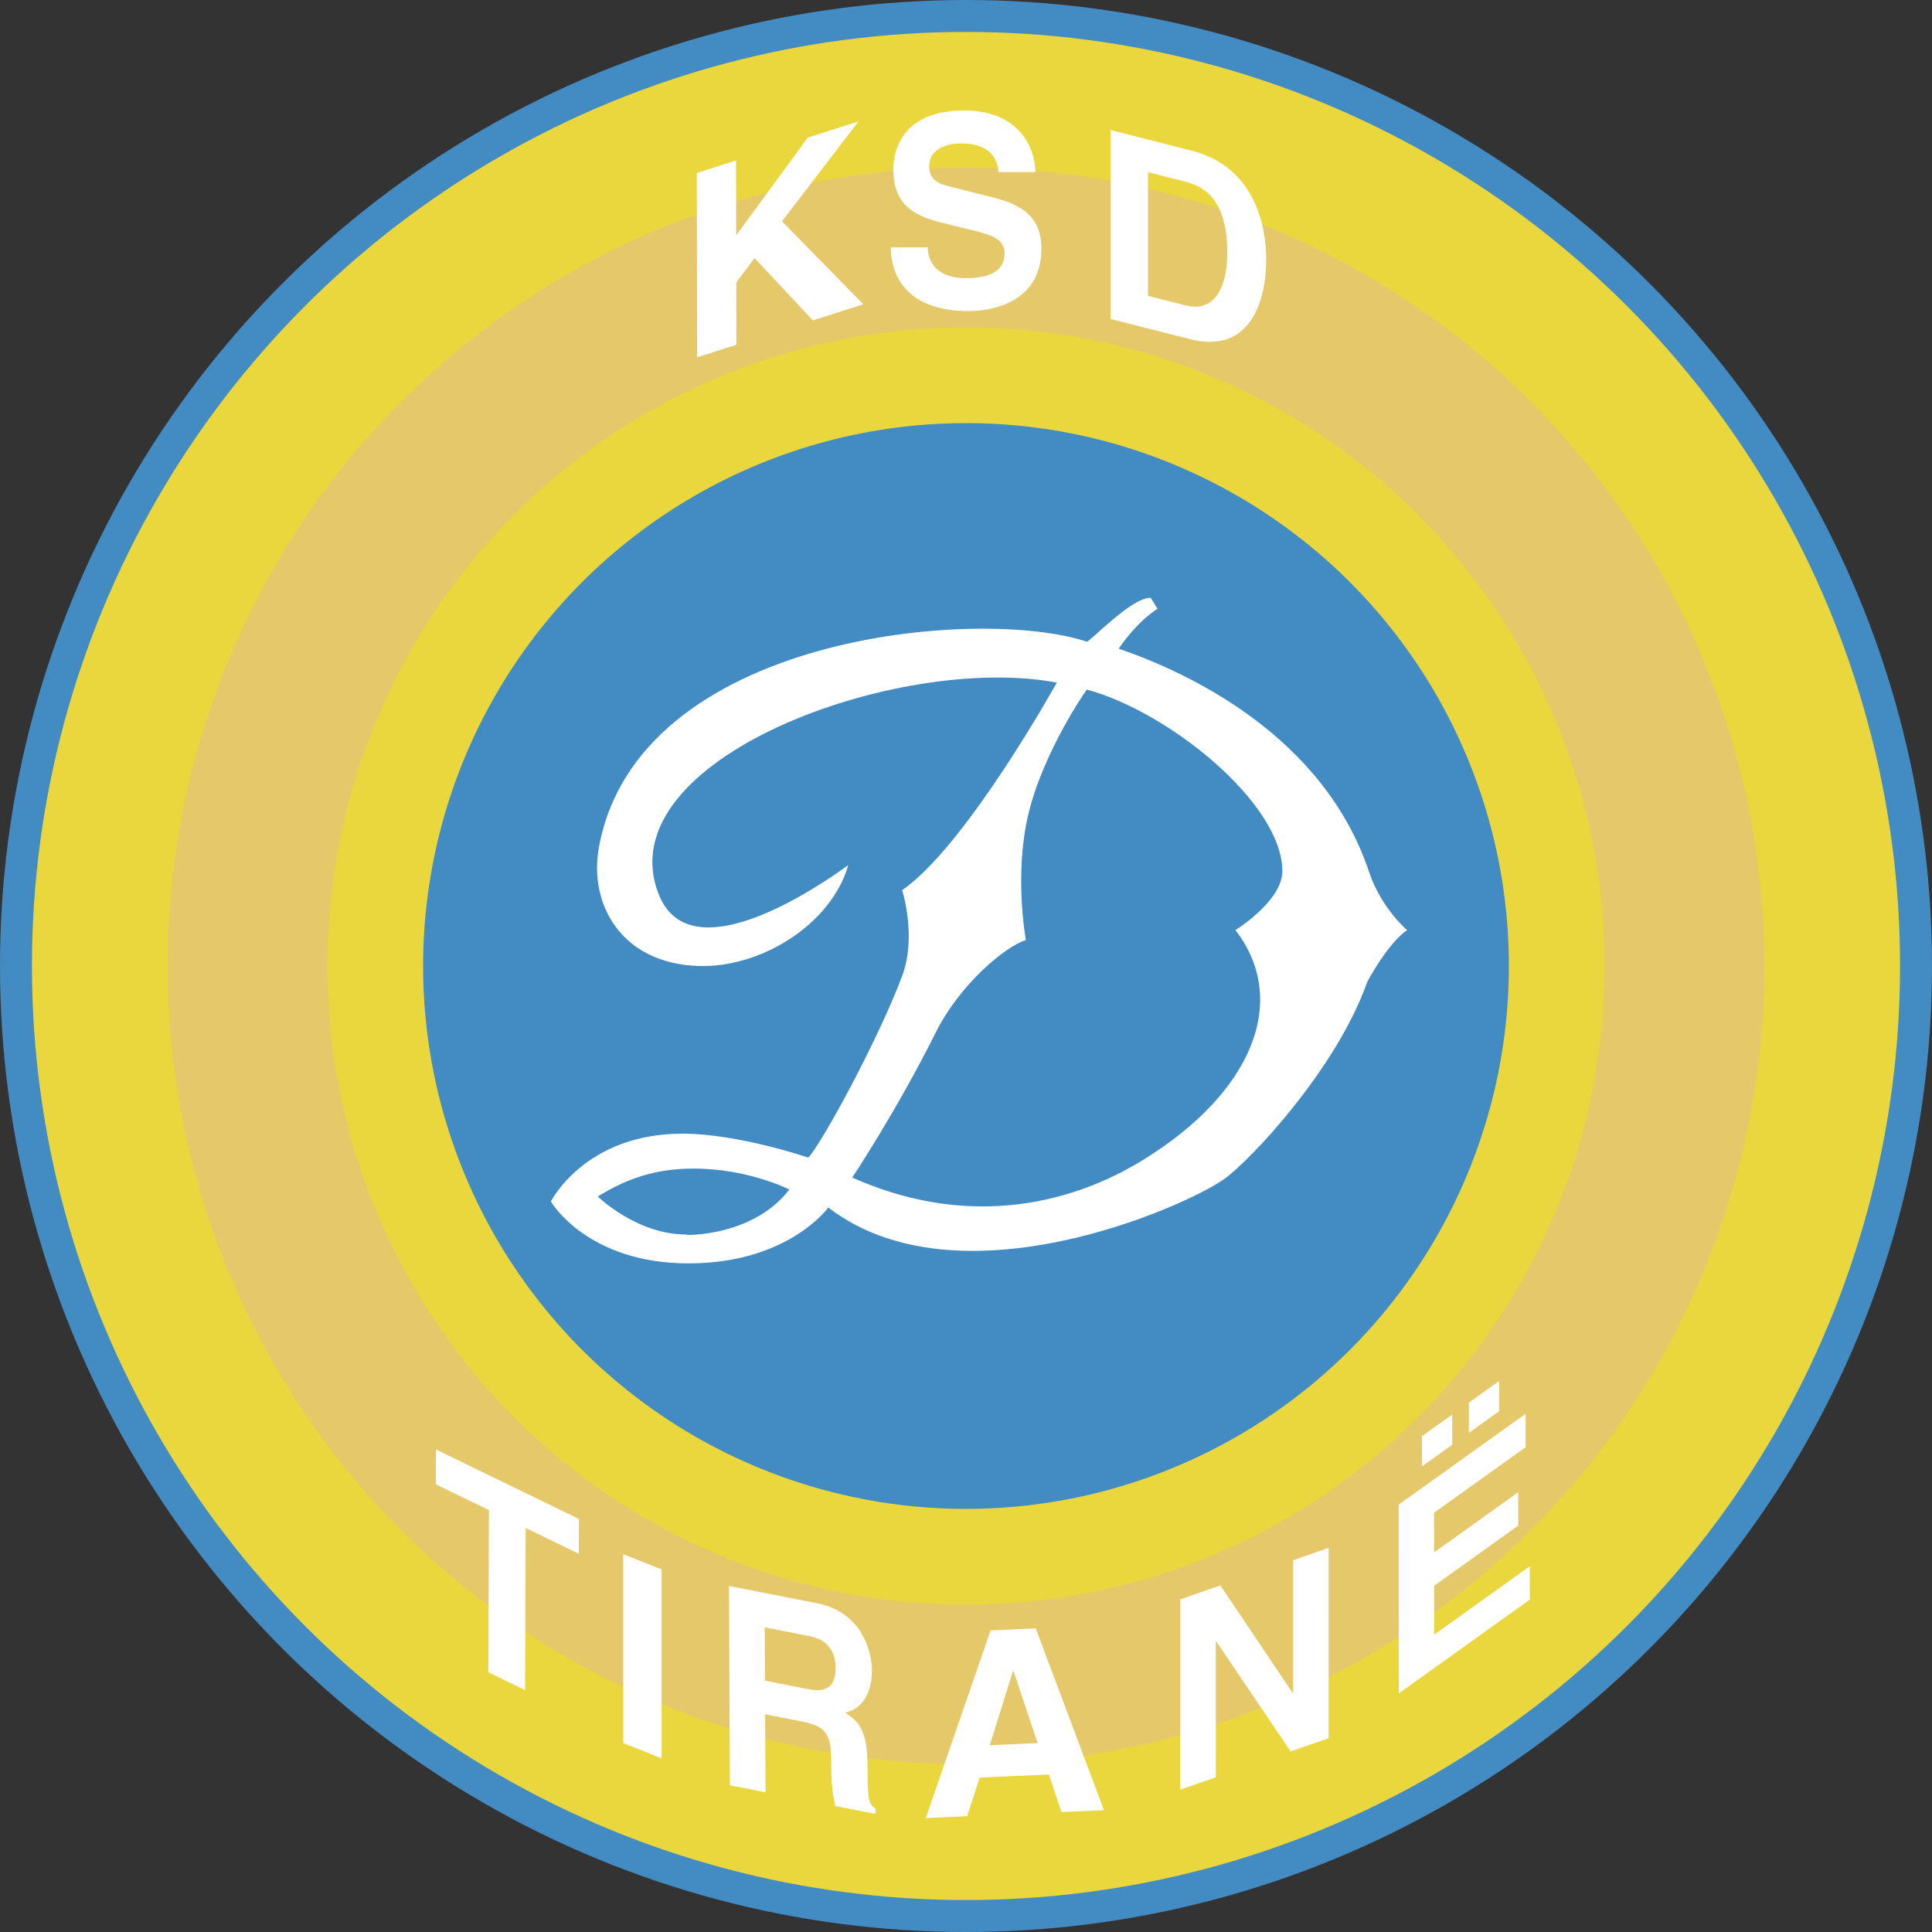
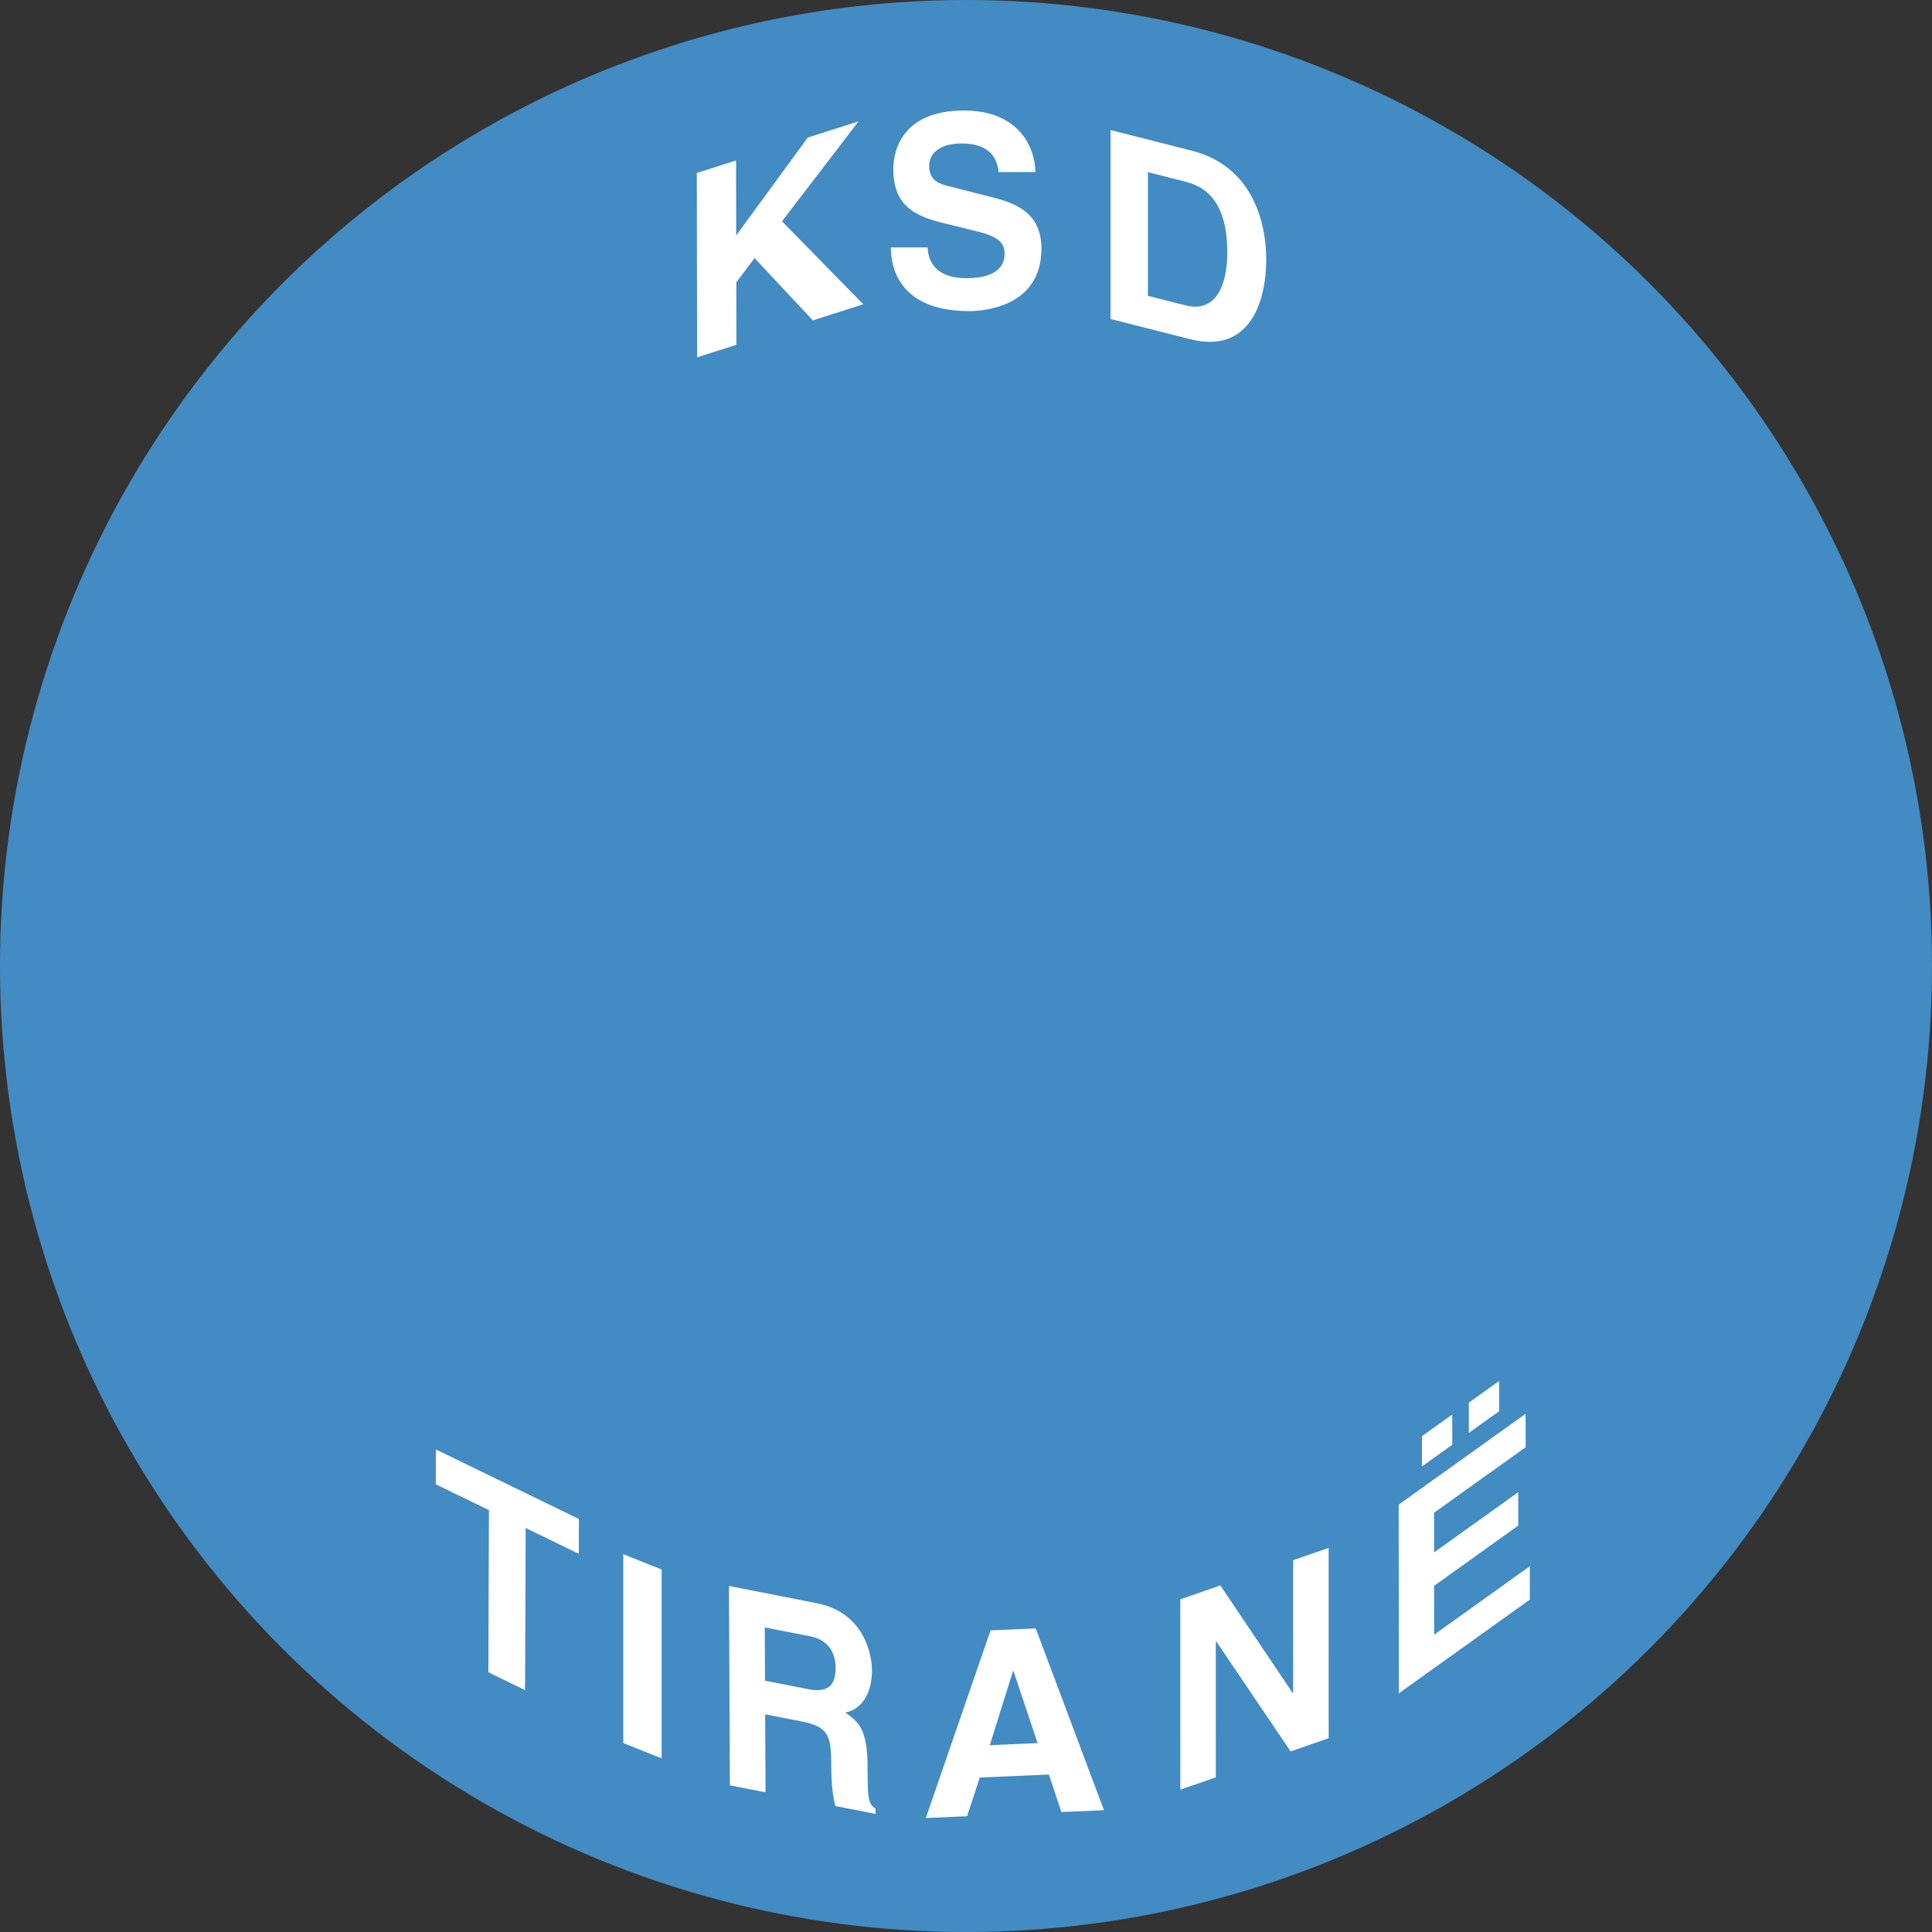
<svg xmlns="http://www.w3.org/2000/svg" width="2500" height="2500" viewBox="0 0 211.229 211.229">
  <rect x="0" y="0" width="211.229" height="211.229" fill="#333333" stroke="none" />
  <circle cx="105.614" cy="105.615" r="105.615" fill="#438bc3" />
-   <circle cx="105.614" cy="105.614" r="102.122" fill="#e9d73d" />
-   <circle cx="105.614" cy="105.614" r="87.284" fill="#e5c869" />
-   <circle cx="105.614" cy="105.615" r="69.827" fill="#e9d73d" />
-   <circle cx="105.614" cy="105.615" r="59.354" fill="#438bc3" />
-   <path d="M149.693 95.358c-4.976-14.928-19.749-21.821-27.385-24.439 0 0 1.855-2.837 4.255-4.365l-.764-1.2c-2.182 0-6.693 4.896-6.982 4.8-11.762-3.906-49.207-.763-53.353 22.585-1.072 6.041 2.393 12.6 10.911 12.875 6.764.217 14.465-4.474 16.366-11.02.03-.101-16.899 12.944-20.73 3.165-5.761-14.708 26.186-26.404 43.533-23.13 0 0-9.929 17.893-16.911 22.694 0 0 1.624 5.055 0 9.383-2.619 6.982-8.757 18.254-10.256 19.857 0 0-7.674-2.618-13.747-2.618-10.693 0-14.402 7.419-14.402 7.419s3.92 6.764 15.057 6.764c10.911 0 15.275-6.11 15.275-6.11 14.184 10.911 38.841 0 43.205-3.055 2.959-2.071 12.438-12.219 15.712-21.603 0 0 2.182-4.146 4.364-5.673-.002 0-2.838-2.4-4.148-6.329zm-74.519 39.606c-5.456.109-9.819-4.147-9.819-4.147 3.165-1.963 6.328-3.055 10.474-3.055 6.002 0 10.474 2.292 10.474 2.292-4.364 5.673-12.915 4.946-11.129 4.91zm59.899-33.277c5.892 7.638 1.964 17.675-10.038 25.094-4.097 2.532-16.147 8.946-31.858 1.964 0 0 4.755-7.109 9.165-15.929 2.619-5.238 7.638-9.384 9.82-10.038 0 0-1.289-6.97.218-13.53 1.622-7.06 6.438-13.856 6.438-13.856 8.946 2.401 21.384 12.438 21.384 19.857-.001 3.273-5.129 6.438-5.129 6.438z" fill="#fff" />
  <g fill="#fff">
    <path d="M101.422 27.05c.028 1.161.585 3.364 4.233 3.364 1.978 0 4.179-.493 4.179-2.697 0-1.624-1.504-2.058-3.642-2.58l-2.15-.522c-3.24-.783-6.374-1.537-6.374-6.118 0-2.319 1.203-6.413 7.714-6.413 6.146 0 7.795 4.18 7.823 6.732h-4.026c-.112-.928-.448-3.131-4.104-3.131-1.591 0-3.489.608-3.489 2.493 0 1.624 1.284 1.972 2.122 2.175l4.901 1.247c2.735.695 5.252 1.855 5.252 5.596 0 6.267-6.144 6.819-7.898 6.819-7.309 0-8.567-4.383-8.567-6.964h4.026zM57.409 184.784l-4.016-1.951.063-17.729-5.809-2.821.014-3.807 15.633 7.595-.014 3.806-5.808-2.821-.063 17.728zM72.338 192.245l-4.196-1.673v-20.65l4.196 1.673v20.65zM83.64 183.753l-.028-5.828 4.955.972c2.332.458 2.79 2.246 2.794 3.4.011 2.156-.992 2.777-3.058 2.372l-4.663-.916zm-3.837 11.44l3.895.764-.041-8.531 4.106.807c2.941.578 3.105 1.762 3.119 4.737.011 2.247.176 3.401.445 4.485l4.397.864-.003-.577c-.849-.531-.853-1.32-.868-4.508-.02-4.069-.87-4.903-2.437-5.999 1.877-.359 2.927-2.216 2.917-4.614-.009-1.882-.957-6.345-6.017-7.338l-9.617-1.888.104 21.798zM110.751 182.704l.058-.002 2.633 7.875-5.226.229 2.535-8.102zm-3.637 11.639l7.568-.333 1.361 4.105 4.655-.205-7.457-19.875-4.94.218-7.079 20.513 4.513-.198 1.379-4.225zM141.38 170.58l3.881-1.346.003 20.81-4.158 1.442-8.125-12.024-.055.02.002 14.84-3.881 1.345-.003-20.81 4.38-1.518 7.902 11.752.056-.019-.002-14.492zM158.78 157.956l-3.312 2.37-.003-3.305 3.312-2.369.003 3.304zm5.125-3.667l-3.311 2.37-.003-3.305 3.312-2.37.002 3.305zm2.896 3.937l-10.013 7.164.003 4.339 9.199-6.583.003 3.649-9.199 6.583.004 5.344 10.46-7.484.003 3.649-14.324 10.249-.017-20.632 13.877-9.929.004 3.651zM80.511 37.696l-4.292 1.37-.037-20.152 4.292-1.37.016 8.195 7.824-10.697 5.551-1.771-8.368 10.927 8.892 9.069-5.522 1.762-6.368-6.813-1.999 2.66.011 6.82zM125.508 18.823l4.042 1.027c1.796.457 4.631 1.666 4.631 7.765 0 3.395-1.151 6.641-4.575 5.771l-4.099-1.041V18.823zm-4.091 16.049l8.695 2.21c6.628 1.684 8.326-4.271 8.326-8.702 0-3.913-1.391-10.192-8.158-11.912l-8.863-2.252v20.656z" />
  </g>
</svg>